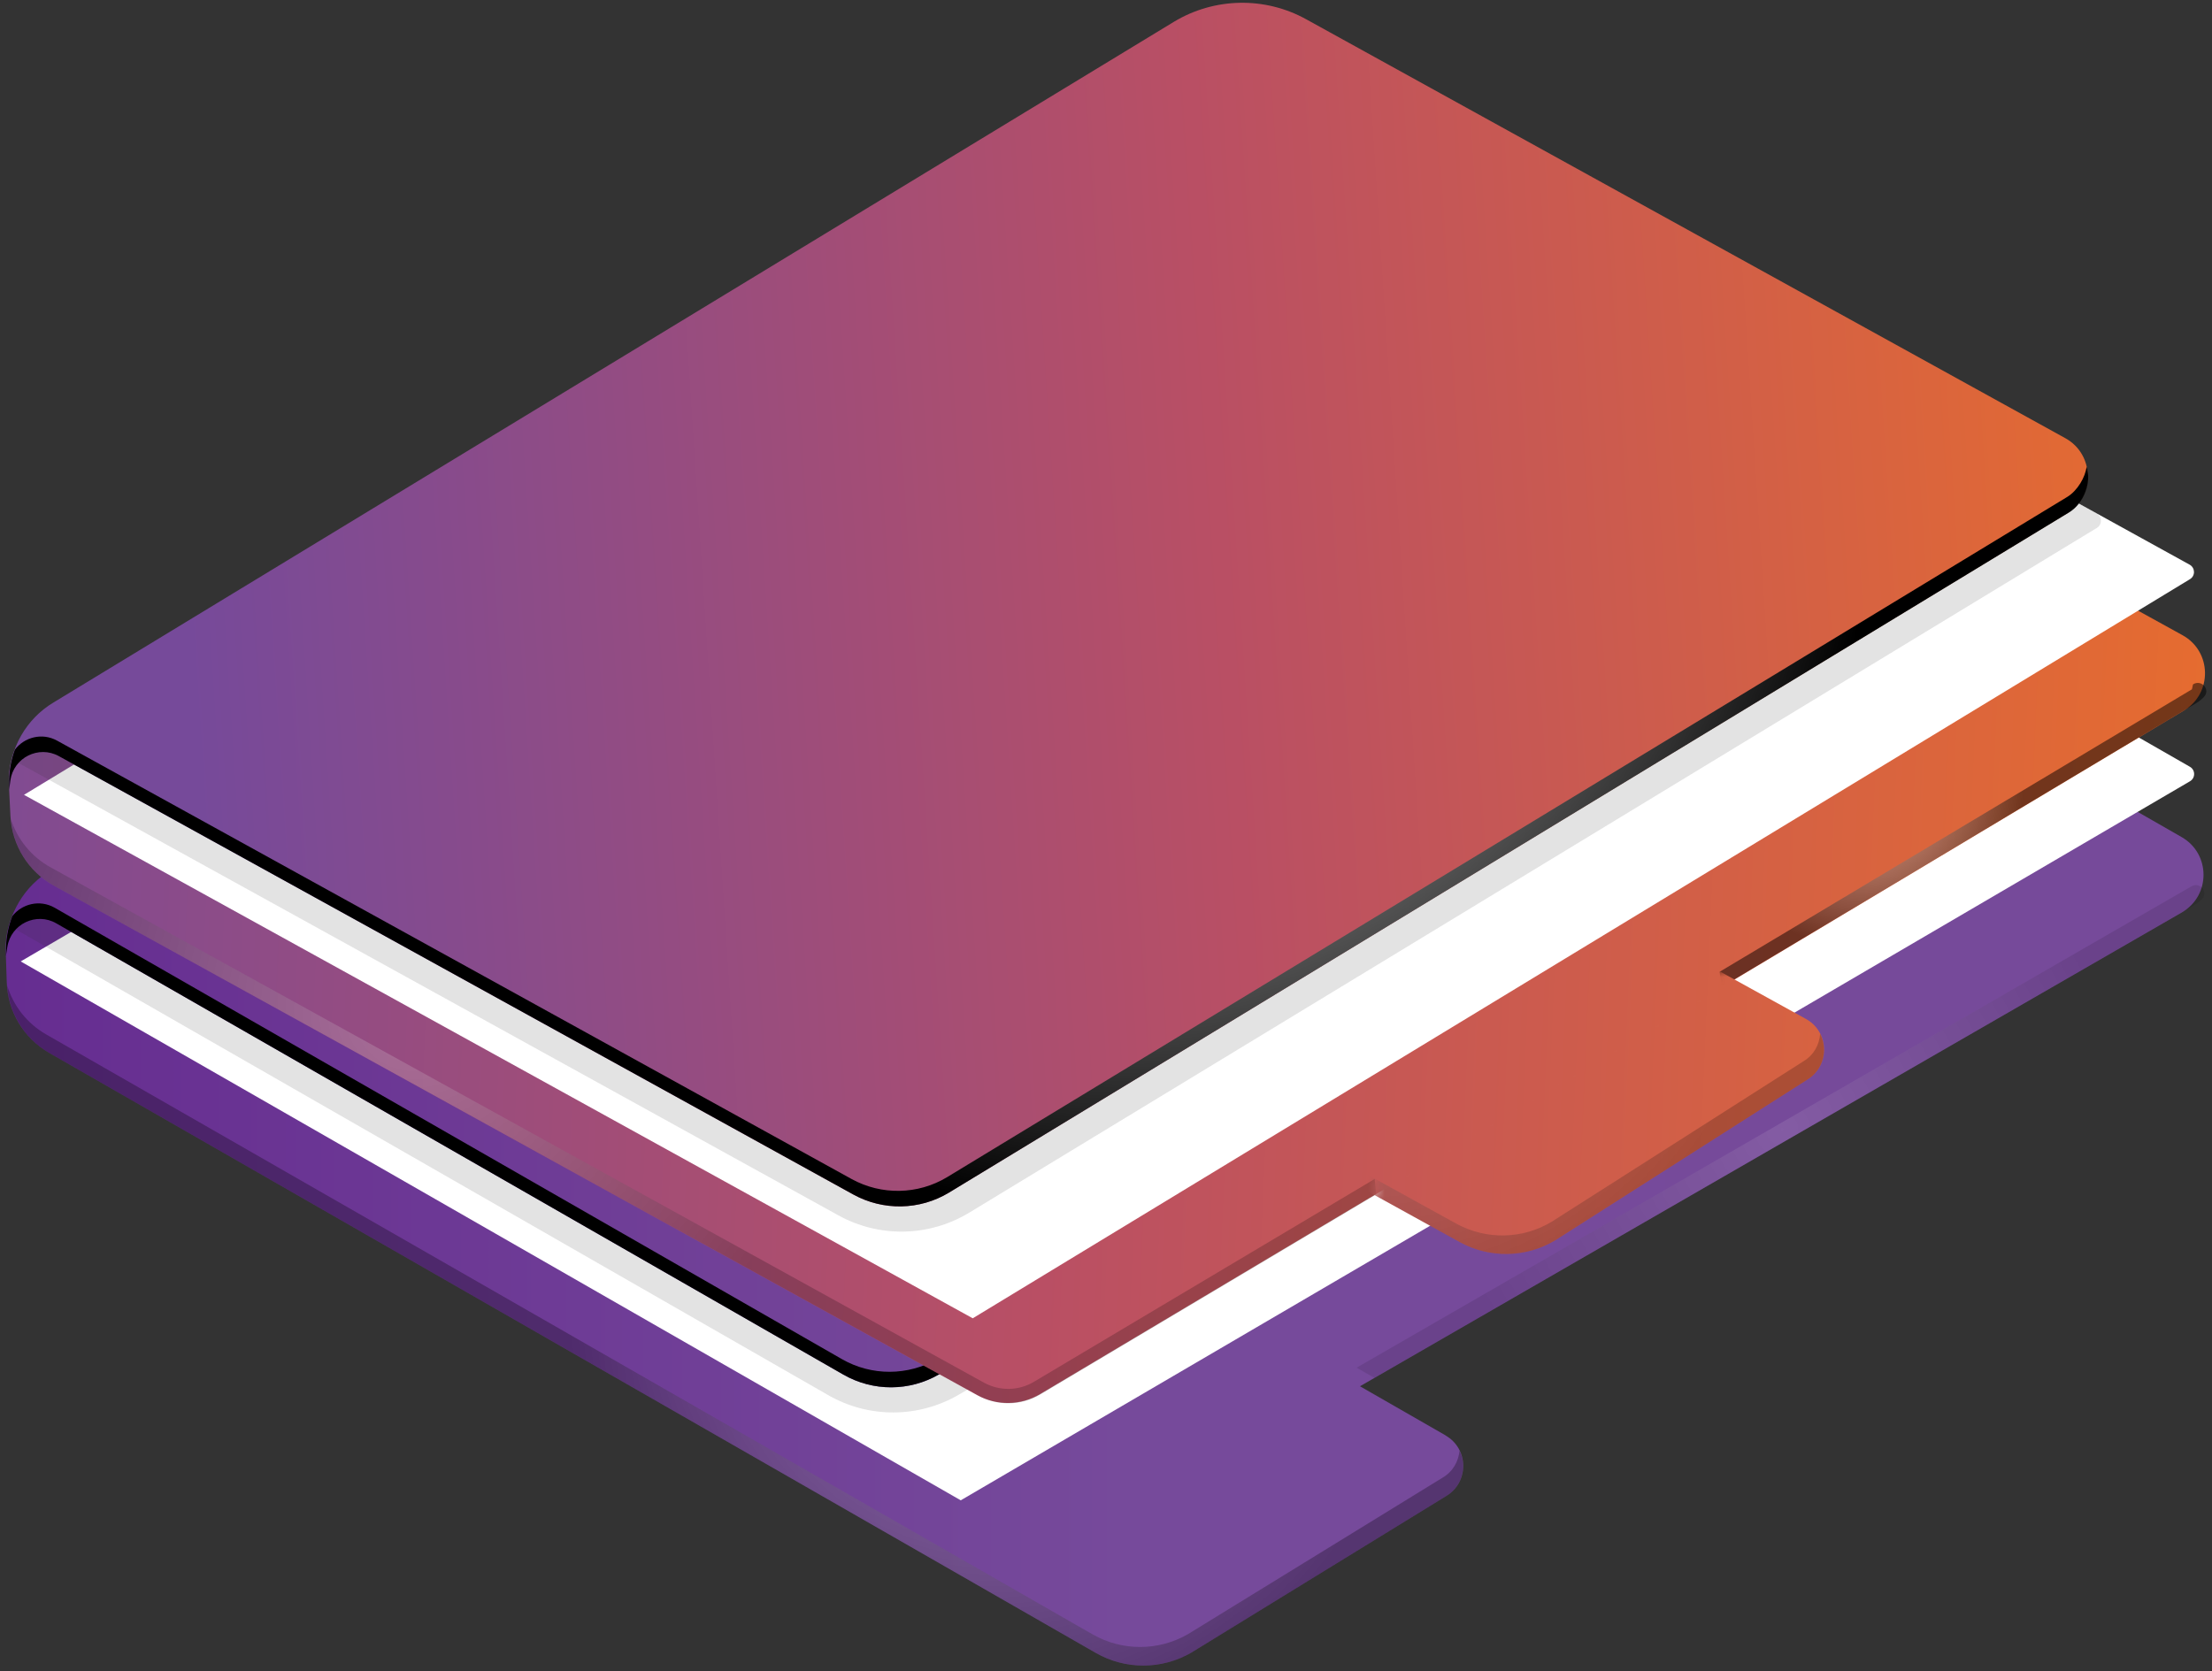
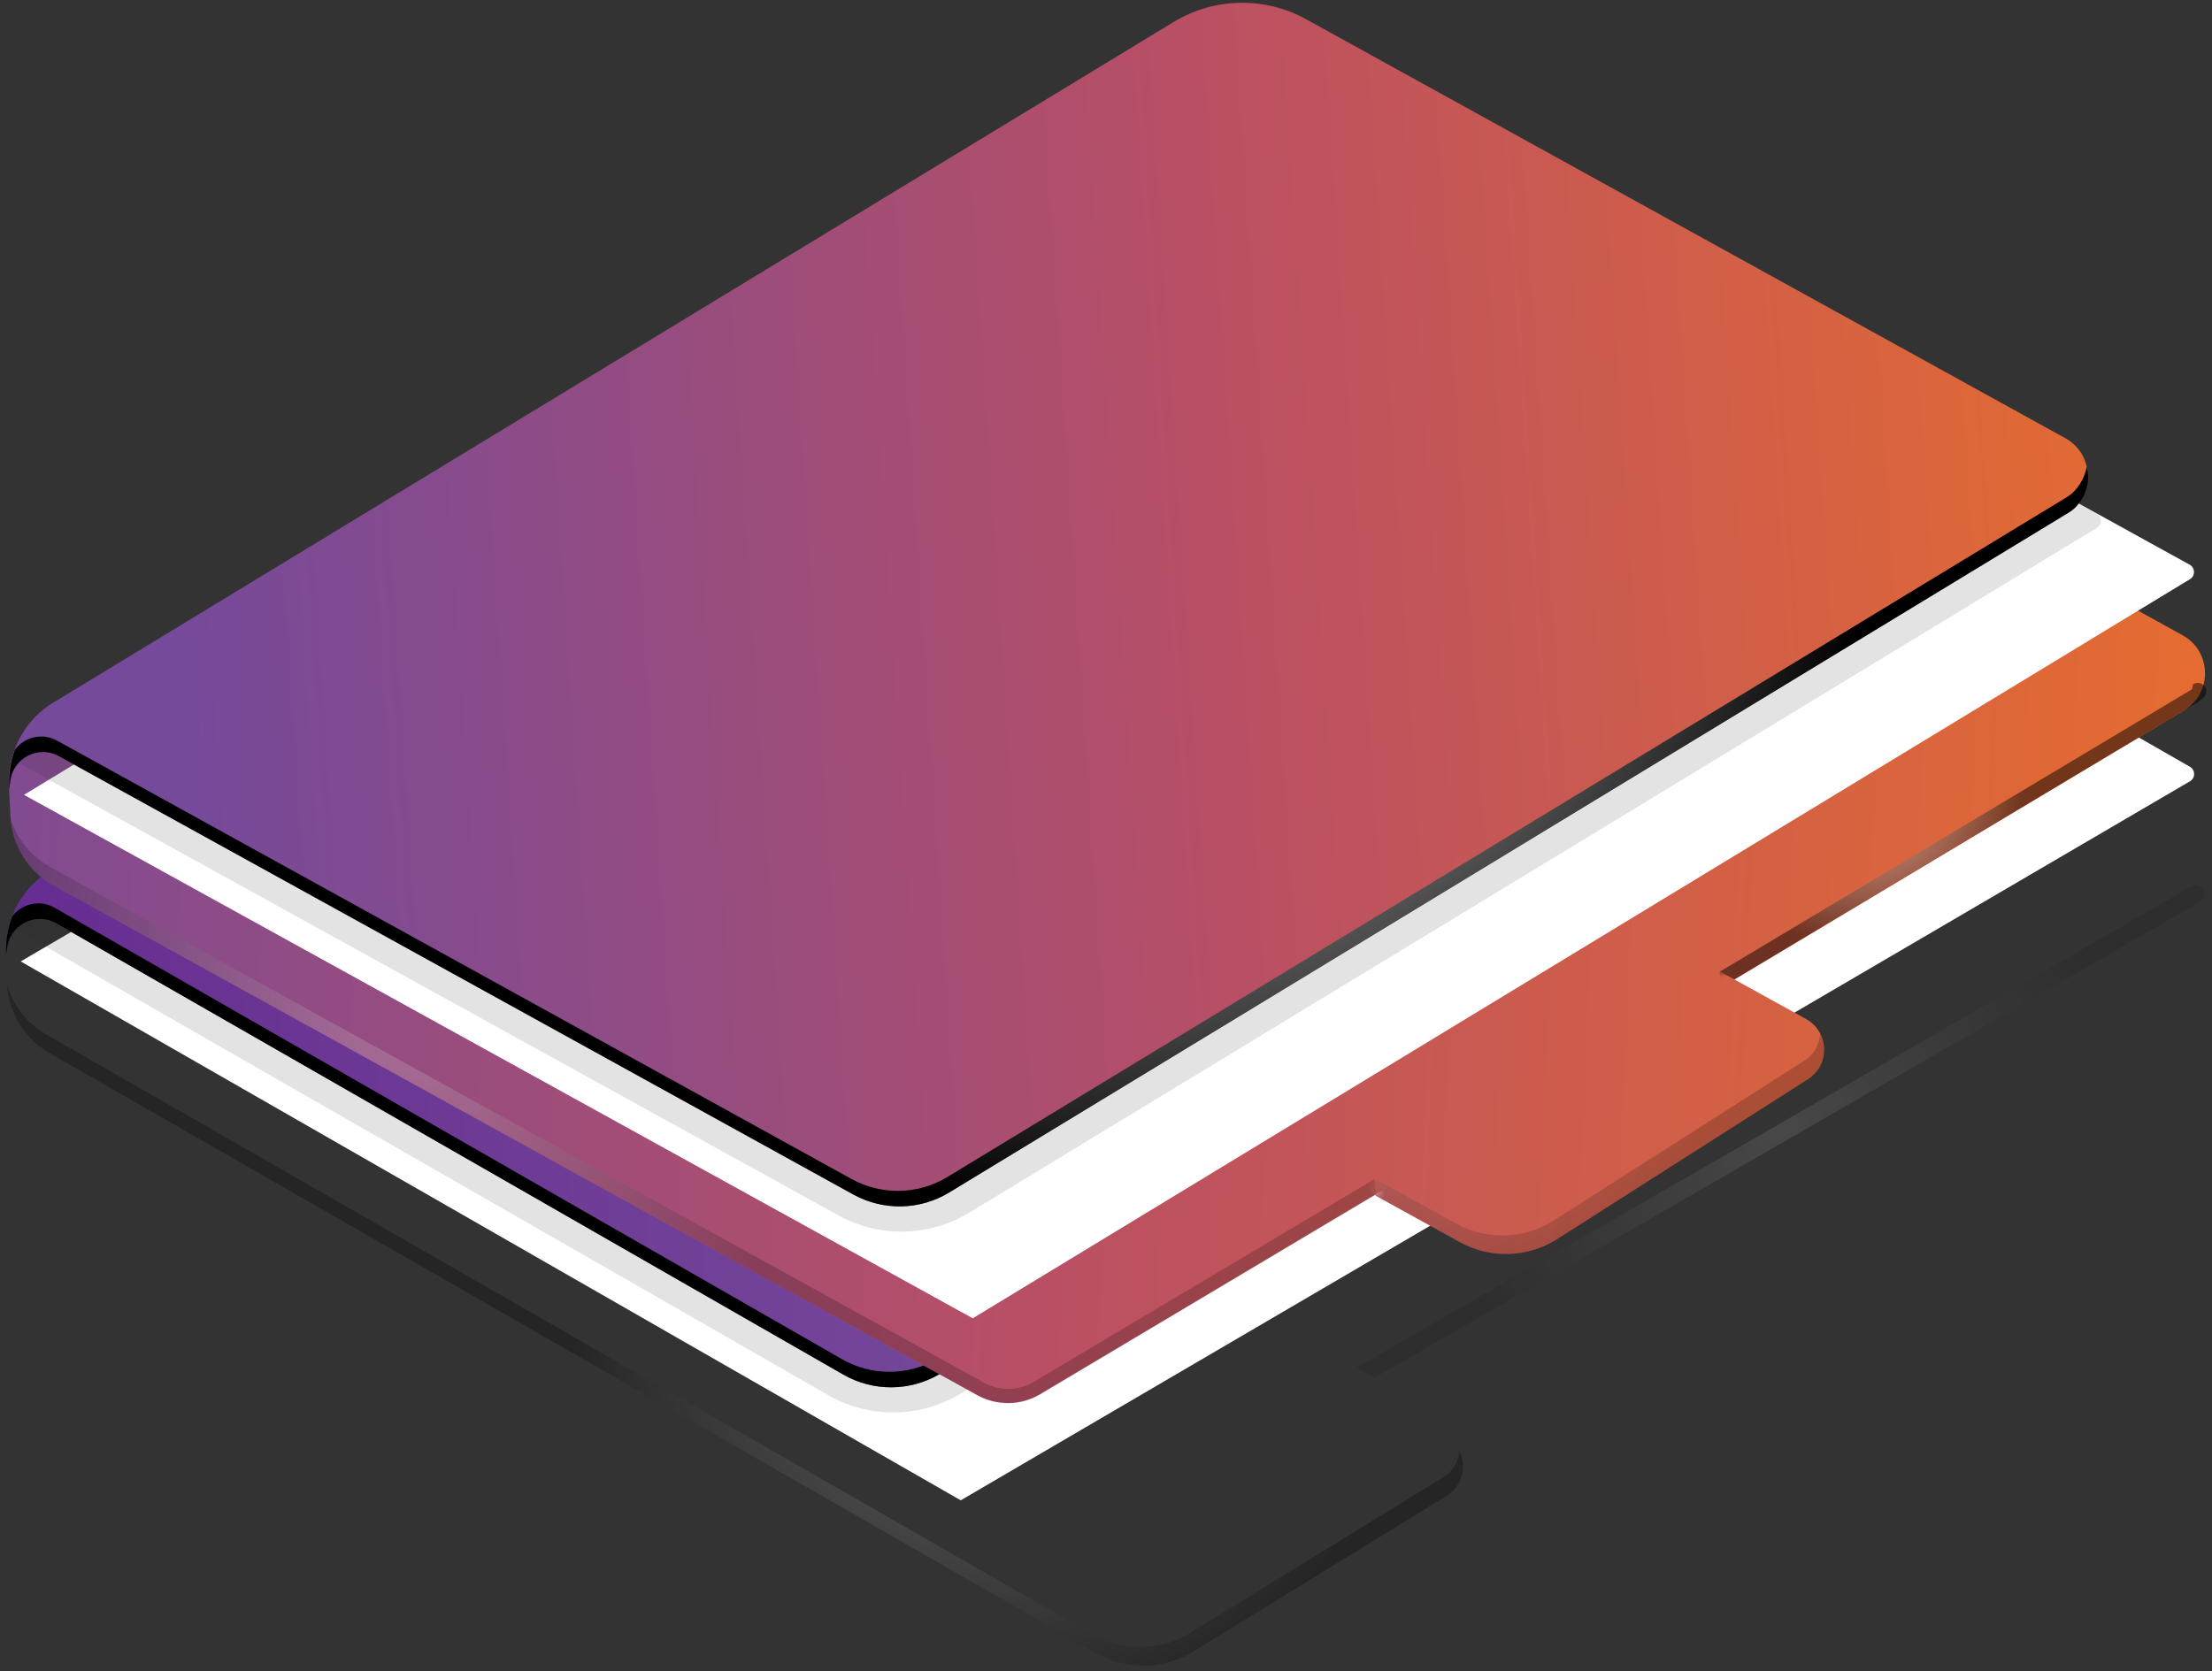
<svg xmlns="http://www.w3.org/2000/svg" width="266" height="201" viewBox="0 0 266 201" fill="none">
  <rect x="0" y="0" width="266" height="201" fill="#333333" stroke="none" />
-   <path d="M173.844 172.654L163.541 166.741L262.378 109.746C265.857 107.727 265.848 102.688 262.351 100.687L137.076 28.865C136.769 28.684 136.382 28.684 136.075 28.865L6.6 104.689C3.031 106.754 0.552 110.224 0.687 114.343L0.813 118.165C0.93 121.69 2.868 124.89 5.924 126.647L131.767 198.812C135.336 200.859 139.717 200.841 143.268 198.776L173.853 179.982C176.665 178.351 176.656 174.277 173.835 172.663L173.844 172.654Z" fill="url(#paint0_linear_1045_2830)" />
  <g style="mix-blend-mode:color-dodge" opacity="0.28">
    <path opacity="0.36" d="M263.478 106.637L163.135 164.506L165.272 165.732L263.865 108.872C264.217 108.665 264.532 108.422 264.794 108.151C265.623 107.295 264.541 106.006 263.514 106.619C263.505 106.619 263.487 106.637 263.478 106.637Z" fill="url(#paint1_radial_1045_2830)" />
    <path d="M143.278 198.777L173.853 179.983C175.881 178.802 176.422 176.368 175.511 174.484C175.394 175.764 174.727 177.008 173.456 177.747L142.881 196.541C139.33 198.605 134.94 198.623 131.379 196.577L5.537 124.412C3.256 123.105 1.598 120.978 0.858 118.517C1.093 121.897 2.977 124.953 5.933 126.648L131.776 198.813C135.345 200.859 139.726 200.841 143.278 198.777Z" fill="url(#paint2_radial_1045_2830)" />
  </g>
  <path d="M151.309 28.567L2.49 115.641L115.533 180.46L263.351 93.972C264.018 93.585 264.018 92.62 263.351 92.232L152.318 28.567C152.003 28.387 151.624 28.387 151.318 28.567H151.309Z" fill="white" />
  <g style="mix-blend-mode:multiply" opacity="0.13">
    <path d="M147.541 26.404L1.76 111.712L99.605 167.814C104.473 170.608 110.467 170.581 115.317 167.742L252.265 87.6C252.932 87.212 252.932 86.247 252.265 85.86L148.542 26.404C148.226 26.224 147.848 26.224 147.541 26.404Z" fill="#242424" />
  </g>
  <path d="M142.286 24.935L6.222 104.6C2.913 106.52 0.84 110.026 0.732 113.848L0.705 115.029L0.885 113.884C1.318 111.144 4.365 109.674 6.771 111.063L101.426 165.344C104.996 167.39 109.376 167.372 112.928 165.308L248.668 85.833C252.147 83.814 252.138 78.775 248.641 76.774L158.169 24.89C153.247 22.069 147.19 22.087 142.286 24.935Z" fill="url(#paint3_linear_1045_2830)" />
  <path style="mix-blend-mode:color-dodge" d="M0.885 113.884C1.318 111.144 4.365 109.674 6.771 111.063L101.426 165.344C104.996 167.39 109.376 167.372 112.928 165.308L248.929 85.716C250.786 84.634 251.733 82.038 251.129 80.244C250.985 81.488 249.975 83.129 248.749 83.85L112.748 163.442C109.196 165.506 104.806 165.524 101.246 163.478L6.582 109.188C4.788 108.16 2.634 108.71 1.48 110.197C1.039 111.351 0.768 112.577 0.732 113.839L0.705 115.02L0.885 113.875V113.884Z" fill="url(#paint4_radial_1045_2830)" />
  <path d="M164.74 144.071L262.63 85.463C266.074 83.381 265.984 78.351 262.459 76.404L136.03 6.637C135.715 6.465 135.336 6.474 135.03 6.655L6.816 84.589C3.274 86.707 0.858 90.222 1.066 94.342L1.255 98.155C1.435 101.67 3.418 104.852 6.501 106.547L117.507 167.805C119.878 169.112 122.762 169.067 125.088 167.679L164.74 144.062V144.071Z" fill="url(#paint5_linear_1045_2830)" />
  <path style="mix-blend-mode:color-dodge" opacity="0.49" d="M207.078 118.688L264.118 84.562C264.469 84.345 264.776 84.102 265.037 83.823C265.848 82.948 264.749 81.686 263.73 82.308C263.721 82.308 263.703 82.326 263.586 82.912L206.78 116.894" fill="url(#paint6_radial_1045_2830)" />
  <path style="mix-blend-mode:color-dodge" opacity="0.2" d="M165.307 141.809L124.339 166.2C122.5 167.3 120.211 167.345 118.327 166.308L6.077 104.32C3.77 103.049 2.084 100.949 1.3 98.506C1.588 101.877 3.526 104.906 6.51 106.546L117.642 167.859C119.968 169.148 122.807 169.094 125.096 167.732L165.488 143.674" fill="url(#paint7_radial_1045_2830)" />
  <path d="M150.254 6.105L2.886 95.604L116.975 158.566L263.351 69.662C264.009 69.265 263.991 68.301 263.315 67.922L151.264 6.087C150.948 5.916 150.57 5.925 150.263 6.105H150.254Z" fill="white" />
  <g style="mix-blend-mode:multiply" opacity="0.13">
-     <path d="M146.45 4.004L2.084 91.691L100.831 146.189C105.744 148.902 111.738 148.776 116.542 145.865L252.156 63.496C252.814 63.099 252.796 62.135 252.12 61.756L147.46 3.986C147.144 3.815 146.766 3.824 146.459 4.004H146.45Z" fill="#242424" />
+     <path d="M146.45 4.004L2.084 91.691L100.831 146.189C105.744 148.902 111.738 148.776 116.542 145.865L252.156 63.496C252.814 63.099 252.796 62.135 252.12 61.756L147.46 3.986H146.45Z" fill="#242424" />
  </g>
  <path d="M141.177 2.616L6.429 84.498C3.148 86.472 1.129 90.006 1.093 93.837V95.018L1.237 93.873C1.625 91.124 4.644 89.609 7.078 90.952L102.607 143.675C106.204 145.658 110.593 145.576 114.109 143.449L248.533 61.765C251.976 59.683 251.886 54.654 248.362 52.706L157.06 2.31C152.093 -0.43 146.036 -0.313 141.177 2.616Z" fill="url(#paint8_linear_1045_2830)" />
  <path style="mix-blend-mode:color-dodge" d="M1.246 93.873C1.633 91.124 4.653 89.609 7.087 90.953L102.616 143.675C106.212 145.658 110.602 145.577 114.118 143.449L248.803 61.639C250.642 60.531 251.543 57.917 250.912 56.132C250.786 57.376 249.813 59.034 248.587 59.773L113.901 141.583C110.386 143.711 105.996 143.792 102.4 141.809L6.87 89.087C5.059 88.086 2.913 88.672 1.787 90.177C1.363 91.34 1.12 92.566 1.102 93.837V95.018L1.246 93.873Z" fill="url(#paint9_radial_1045_2830)" />
  <mask id="mask0_1045_2830" style="mask-type:luminance" maskUnits="userSpaceOnUse" x="153" y="114" width="78" height="48">
    <path d="M206.853 116.831L165.281 141.809L165.398 143.711L153.797 150.516L179.441 161.423L230.361 132.047L223.168 114.361L206.853 116.831Z" fill="white" />
  </mask>
  <g mask="url(#mask0_1045_2830)">
    <path d="M48.533 79.306L175.538 149.398C179.135 151.381 183.525 151.3 187.04 149.173L217.309 129.874C220.094 128.197 220.013 124.123 217.164 122.555L206.762 116.813L304.653 58.205" fill="url(#paint10_linear_1045_2830)" />
    <path opacity="0.36" d="M305.717 55.086L206.339 114.596L208.493 115.785L306.15 57.321" fill="url(#paint11_radial_1045_2830)" />
    <path style="mix-blend-mode:color-dodge" opacity="0.2" d="M48.533 79.306L175.538 149.398C179.135 151.381 183.525 151.3 187.04 149.173L217.309 129.874C219.319 128.657 219.815 126.214 218.877 124.358C218.778 125.638 218.138 126.891 216.876 127.648L186.607 146.946C183.092 149.074 178.702 149.155 175.106 147.172L48.1 77.071" fill="url(#paint12_radial_1045_2830)" />
  </g>
  <defs>
    <linearGradient id="paint0_linear_1045_2830" x1="0.687" y1="114.533" x2="264.965" y2="114.533" gradientUnits="userSpaceOnUse">
      <stop stop-color="#662D91" />
      <stop offset="0.51" stop-color="#764A9B" />
      <stop offset="1" stop-color="#764A9A" />
    </linearGradient>
    <radialGradient id="paint1_radial_1045_2830" cx="0" cy="0" r="1" gradientUnits="userSpaceOnUse" gradientTransform="translate(214.314 135.818) rotate(119.83) scale(41.482 41.482)">
      <stop stop-color="white" />
      <stop offset="1" />
    </radialGradient>
    <radialGradient id="paint2_radial_1045_2830" cx="0" cy="0" r="1" gradientUnits="userSpaceOnUse" gradientTransform="translate(119.27 156.787) rotate(119.83) scale(51.019 51.019)">
      <stop stop-color="white" />
      <stop offset="1" />
    </radialGradient>
    <linearGradient id="paint3_linear_1045_2830" x1="0.705" y1="94.82" x2="251.273" y2="94.82" gradientUnits="userSpaceOnUse">
      <stop stop-color="#662D91" />
      <stop offset="0.51" stop-color="#764A9B" />
      <stop offset="1" stop-color="#764A9A" />
    </linearGradient>
    <radialGradient id="paint4_radial_1045_2830" cx="0" cy="0" r="1" gradientUnits="userSpaceOnUse" gradientTransform="translate(135.812 79.012) rotate(119.83) scale(89.517 89.517)">
      <stop stop-color="white" />
      <stop offset="1" />
    </radialGradient>
    <linearGradient id="paint5_linear_1045_2830" x1="284.943" y1="94.436" x2="-22.475" y2="81.071" gradientUnits="userSpaceOnUse">
      <stop stop-color="#EC7028" />
      <stop offset="0.51" stop-color="#B94F64" />
      <stop offset="1" stop-color="#764A9A" />
    </linearGradient>
    <radialGradient id="paint6_radial_1045_2830" cx="0" cy="0" r="1" gradientUnits="userSpaceOnUse" gradientTransform="translate(223.821 94.483) rotate(-0.94) scale(19.551 19.551)">
      <stop stop-color="white" />
      <stop offset="1" />
    </radialGradient>
    <radialGradient id="paint7_radial_1045_2830" cx="0" cy="0" r="1" gradientUnits="userSpaceOnUse" gradientTransform="translate(49.821 121.426) rotate(-0.94) scale(50.883)">
      <stop stop-color="white" />
      <stop offset="1" />
    </radialGradient>
    <linearGradient id="paint8_linear_1045_2830" x1="276.549" y1="63.047" x2="22.703" y2="79.644" gradientUnits="userSpaceOnUse">
      <stop stop-color="#EC7028" />
      <stop offset="0.51" stop-color="#B94F64" />
      <stop offset="1" stop-color="#764A9A" />
    </linearGradient>
    <radialGradient id="paint9_radial_1045_2830" cx="0" cy="0" r="1" gradientUnits="userSpaceOnUse" gradientTransform="translate(135.624 56.828) rotate(118.89) scale(89.517 89.517)">
      <stop stop-color="white" />
      <stop offset="1" />
    </radialGradient>
    <linearGradient id="paint10_linear_1045_2830" x1="284.425" y1="106.316" x2="-22.992" y2="92.952" gradientUnits="userSpaceOnUse">
      <stop stop-color="#EC7028" />
      <stop offset="0.51" stop-color="#B94F64" />
      <stop offset="1" stop-color="#764A9A" />
    </linearGradient>
    <radialGradient id="paint11_radial_1045_2830" cx="0" cy="0" r="1" gradientUnits="userSpaceOnUse" gradientTransform="translate(256.723 85.229) rotate(118.89) scale(41.212 41.212)">
      <stop stop-color="white" />
      <stop offset="1" />
    </radialGradient>
    <radialGradient id="paint12_radial_1045_2830" cx="0" cy="0" r="1" gradientUnits="userSpaceOnUse" gradientTransform="translate(164.405 108.721) rotate(118.89) scale(49.171)">
      <stop stop-color="white" />
      <stop offset="1" />
    </radialGradient>
  </defs>
</svg>